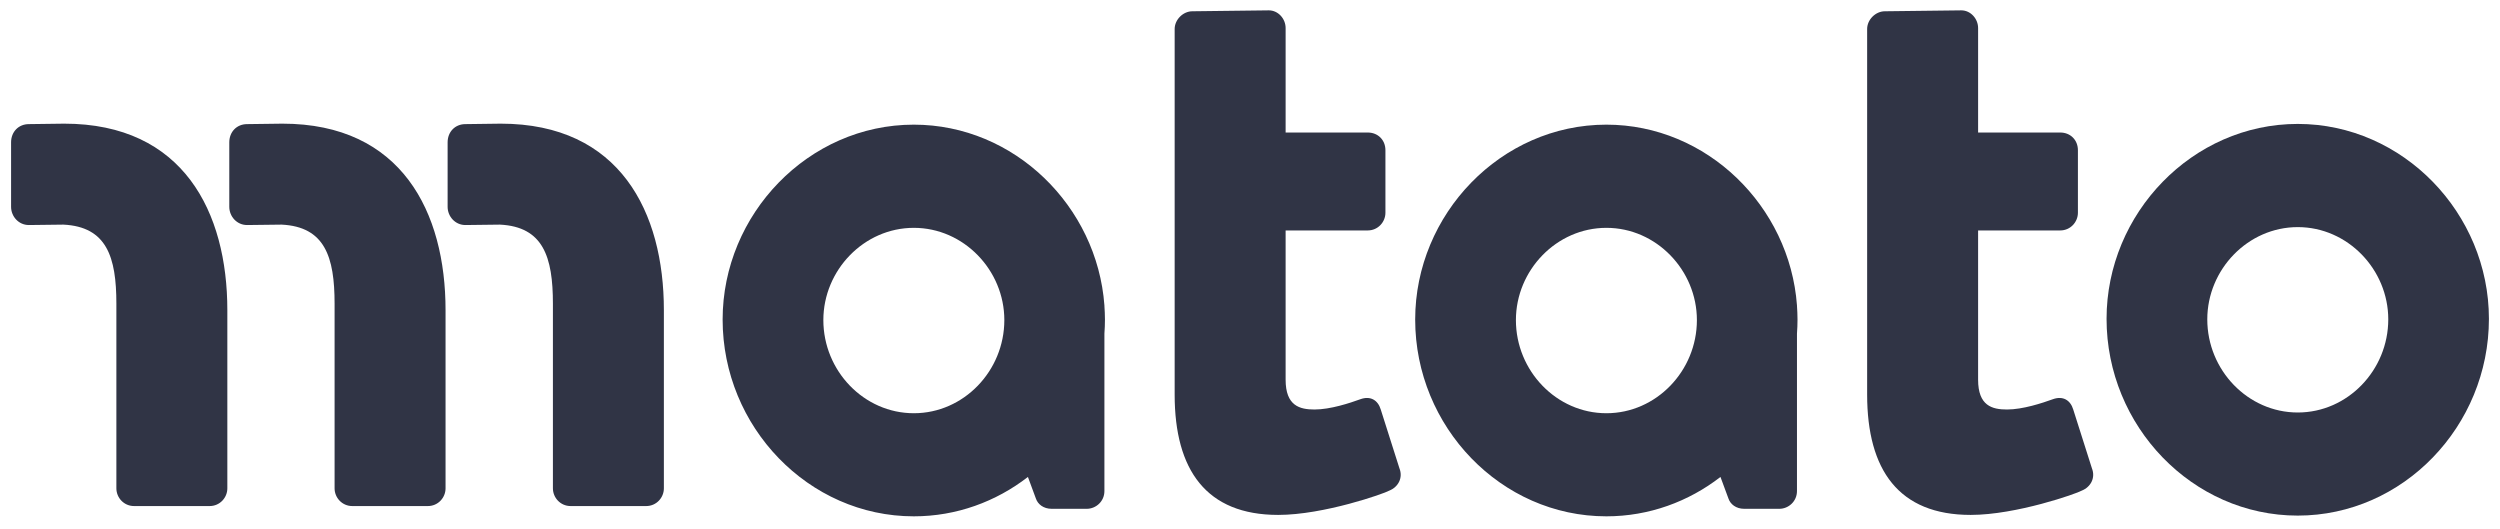
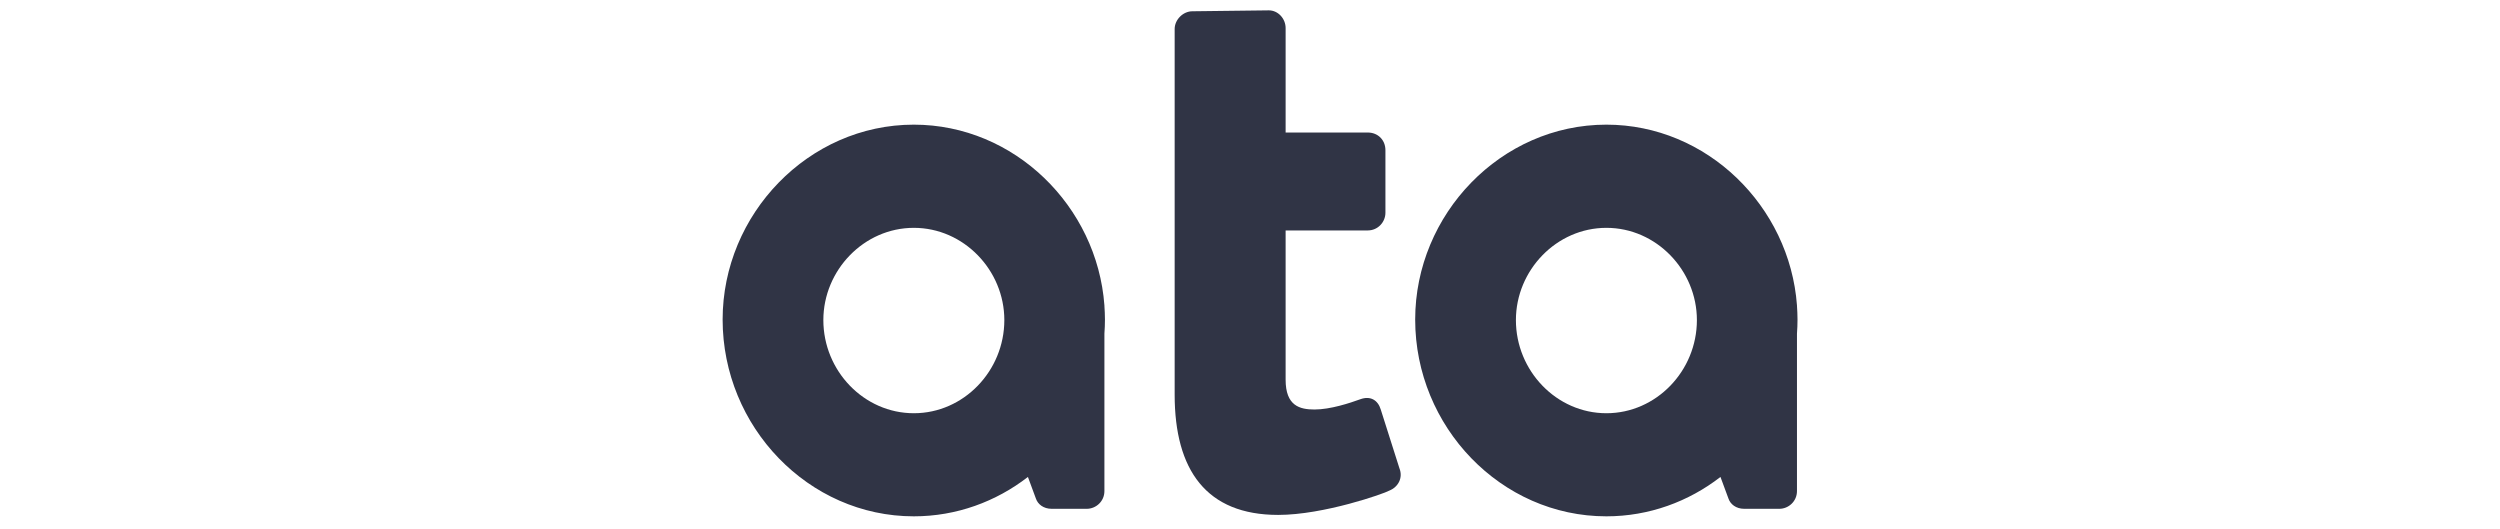
<svg xmlns="http://www.w3.org/2000/svg" version="1.1" id="_x31_-color-navy_00000088099367386500118050000015392281685126741646_" x="0px" y="0px" viewBox="0 0 652 138" style="enable-background:new 0 0 652 138;" xml:space="preserve">
  <style type="text/css">
	.st0{fill:#303445;}
</style>
  <g>
    <path class="st0" d="M360.1,106.8c-0.73-2.43-2.68-3.65-5.35-2.67c-2.67,0.97-7.78,2.67-11.92,2.67c-3.89,0-7.54-0.97-7.54-7.78   V60.1h21.41c2.67,0,4.62-2.19,4.62-4.62v-16.3c0-2.67-1.95-4.62-4.62-4.62h-21.41V7.32c0-2.43-1.94-4.62-4.38-4.62l-19.94,0.24   c-2.43,0-4.62,2.19-4.62,4.62v27V60.1v42.81c0,19.7,8.27,31.38,27,31.38c11.92,0,27.73-5.59,28.94-6.32   c2.43-0.97,3.65-3.4,2.68-5.84L360.1,106.8z" />
    <path class="st0" d="M288.04,79.71c0-0.02-0.01-0.04-0.01-0.07c-1.9-25.84-23.47-47.13-49.71-47.13   c-27.48,0-49.86,23.35-49.86,50.83c0,27.97,22.38,51.32,49.86,51.32c11.14,0,21.45-3.84,29.76-10.27l2.08,5.63   c0.49,1.46,1.95,2.68,4.13,2.68h9.12c2.43,0,4.62-1.95,4.62-4.62V87.01c0.09-1.21,0.14-2.43,0.14-3.67c0-1.21-0.06-2.41-0.14-3.6   V79.71z M238.33,107.77c-13.01,0-23.6-11.05-23.6-24.29c0-13.01,10.59-24.06,23.6-24.06c13.01,0,23.6,11.05,23.6,24.06   C261.93,96.72,251.34,107.77,238.33,107.77z" />
    <path class="st0" d="M468.66,79.71c0-0.02-0.01-0.04-0.01-0.07c-1.9-25.84-23.47-47.13-49.71-47.13   c-27.48,0-49.86,23.35-49.86,50.83c0,27.97,22.38,51.32,49.86,51.32c11.14,0,21.45-3.84,29.76-10.27l2.08,5.63   c0.49,1.46,1.95,2.68,4.13,2.68h9.12c2.43,0,4.62-1.95,4.62-4.62V87.01c0.09-1.21,0.14-2.43,0.14-3.67c0-1.21-0.06-2.41-0.14-3.6   V79.71z M418.95,107.77c-13.01,0-23.6-11.05-23.6-24.29c0-13.01,10.59-24.06,23.6-24.06c13.01,0,23.6,11.05,23.6,24.06   C442.55,96.72,431.96,107.77,418.95,107.77z" />
-     <path class="st0" d="M540.7,106.8c-0.73-2.43-2.68-3.65-5.35-2.67c-2.68,0.97-7.78,2.67-11.92,2.67c-3.89,0-7.54-0.97-7.54-7.78   V60.1h21.41c2.67,0,4.62-2.19,4.62-4.62v-16.3c0-2.67-1.95-4.62-4.62-4.62h-21.41V7.32c0-2.43-1.95-4.62-4.38-4.62l-19.94,0.24   c-2.43,0-4.62,2.19-4.62,4.62v27V60.1v42.81c0,19.7,8.27,31.38,27,31.38c11.92,0,27.73-5.59,28.94-6.32   c2.43-0.97,3.65-3.4,2.68-5.84L540.7,106.8z" />
    <g>
      <g>
-         <path class="st0" d="M16.54,58.58c11.29,0.56,13.81,8.43,13.81,20.62v48.16c0,2.43,1.95,4.62,4.62,4.62h19.7     c2.67,0,4.62-2.19,4.62-4.62V80.9c0-25.54-11.43-48.65-42.56-48.65l-9.2,0.12c-2.69,0-4.64,2.01-4.64,4.76v16.8     c0,2.51,1.96,4.76,4.64,4.76L16.54,58.58z" />
-         <path class="st0" d="M130.39,58.58c11.29,0.56,13.81,8.43,13.81,20.62v48.16c0,2.43,1.95,4.62,4.62,4.62h19.7     c2.67,0,4.62-2.19,4.62-4.62V80.9c0-25.54-11.43-48.65-42.56-48.65l-9.2,0.12c-2.69,0-4.64,2.01-4.64,4.76v16.8     c0,2.51,1.96,4.76,4.64,4.76L130.39,58.58z" />
-       </g>
-       <path class="st0" d="M73.45,58.58c11.29,0.56,13.81,8.43,13.81,20.62v48.16c0,2.43,1.95,4.62,4.62,4.62h19.7    c2.67,0,4.62-2.19,4.62-4.62V80.9c0-25.54-11.43-48.65-42.56-48.65l-9.2,0.12c-2.69,0-4.64,2.01-4.64,4.76v16.8    c0,2.51,1.96,4.76,4.64,4.76L73.45,58.58z" />
+         </g>
    </g>
-     <path class="st0" d="M599.25,32.32c-27.48,0-49.86,23.35-49.86,50.83c0,27.97,22.38,51.32,49.86,51.32   c27.49,0,49.86-23.35,49.86-51.32C649.11,55.67,626.74,32.32,599.25,32.32z M599.26,107.58c-13.01,0-23.6-11.05-23.6-24.29   c0-13.01,10.59-24.06,23.6-24.06c13.01,0,23.6,11.05,23.6,24.06C622.86,96.53,612.27,107.58,599.26,107.58z" />
  </g>
</svg>